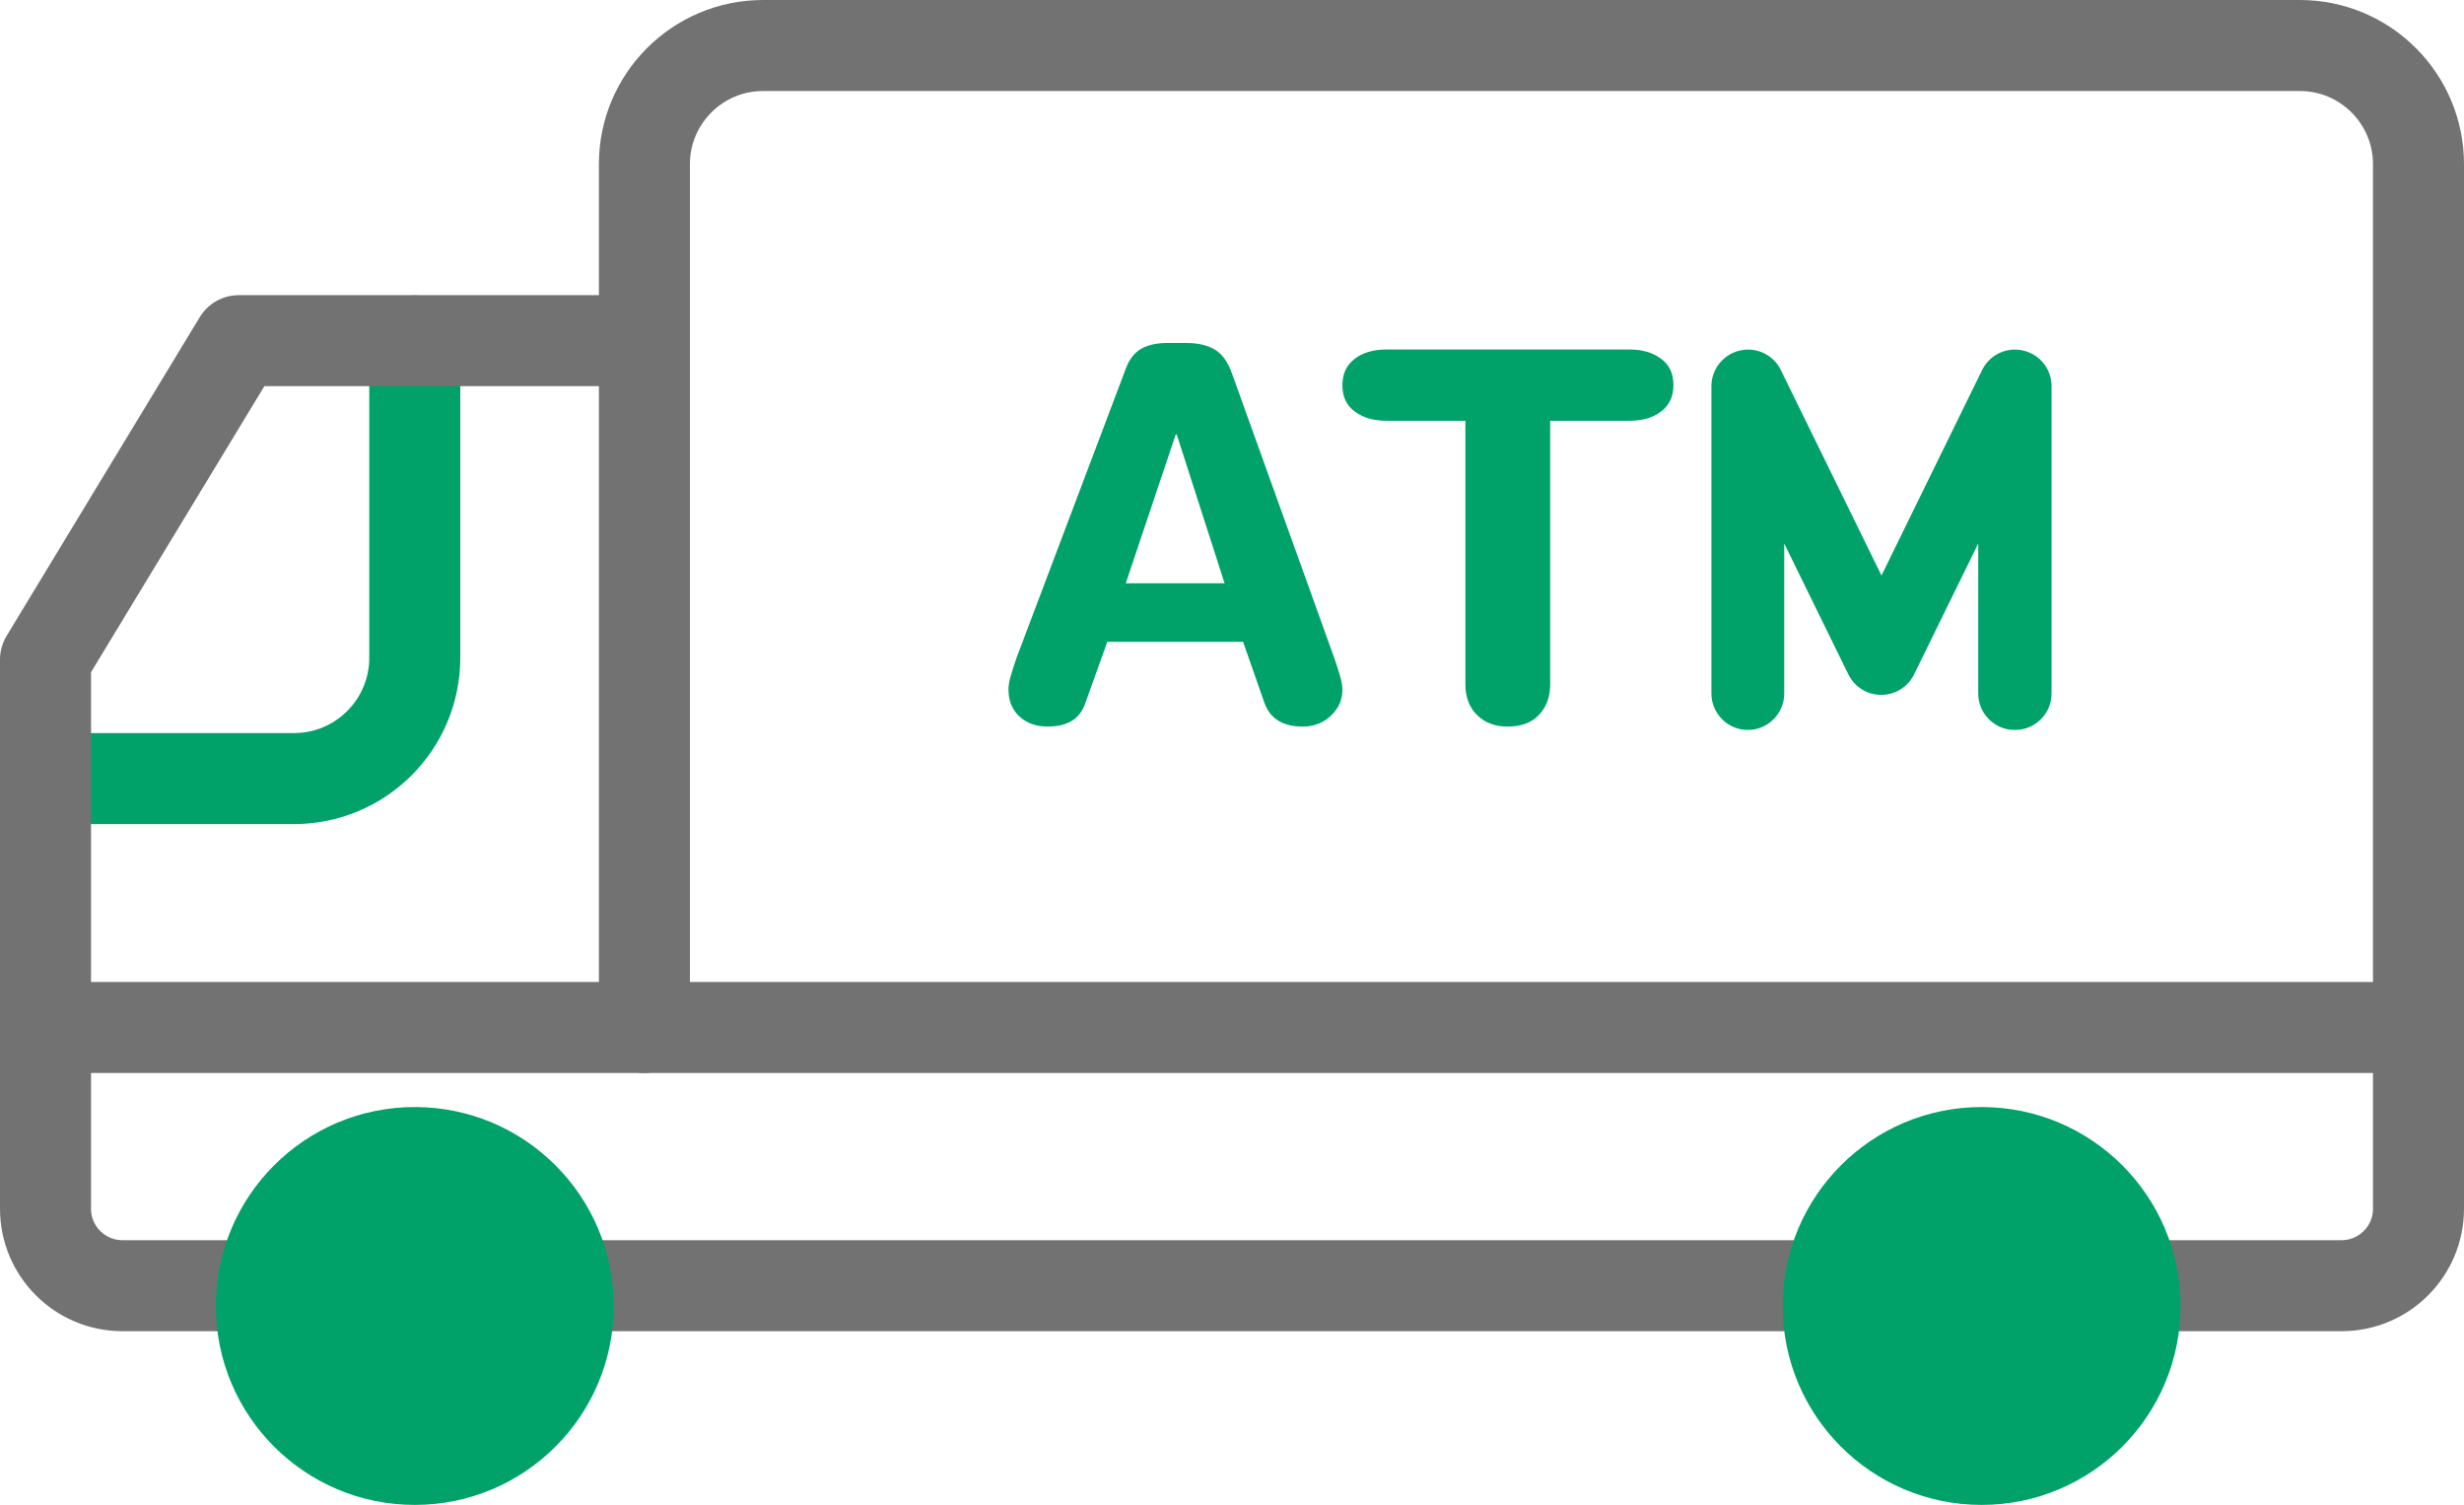
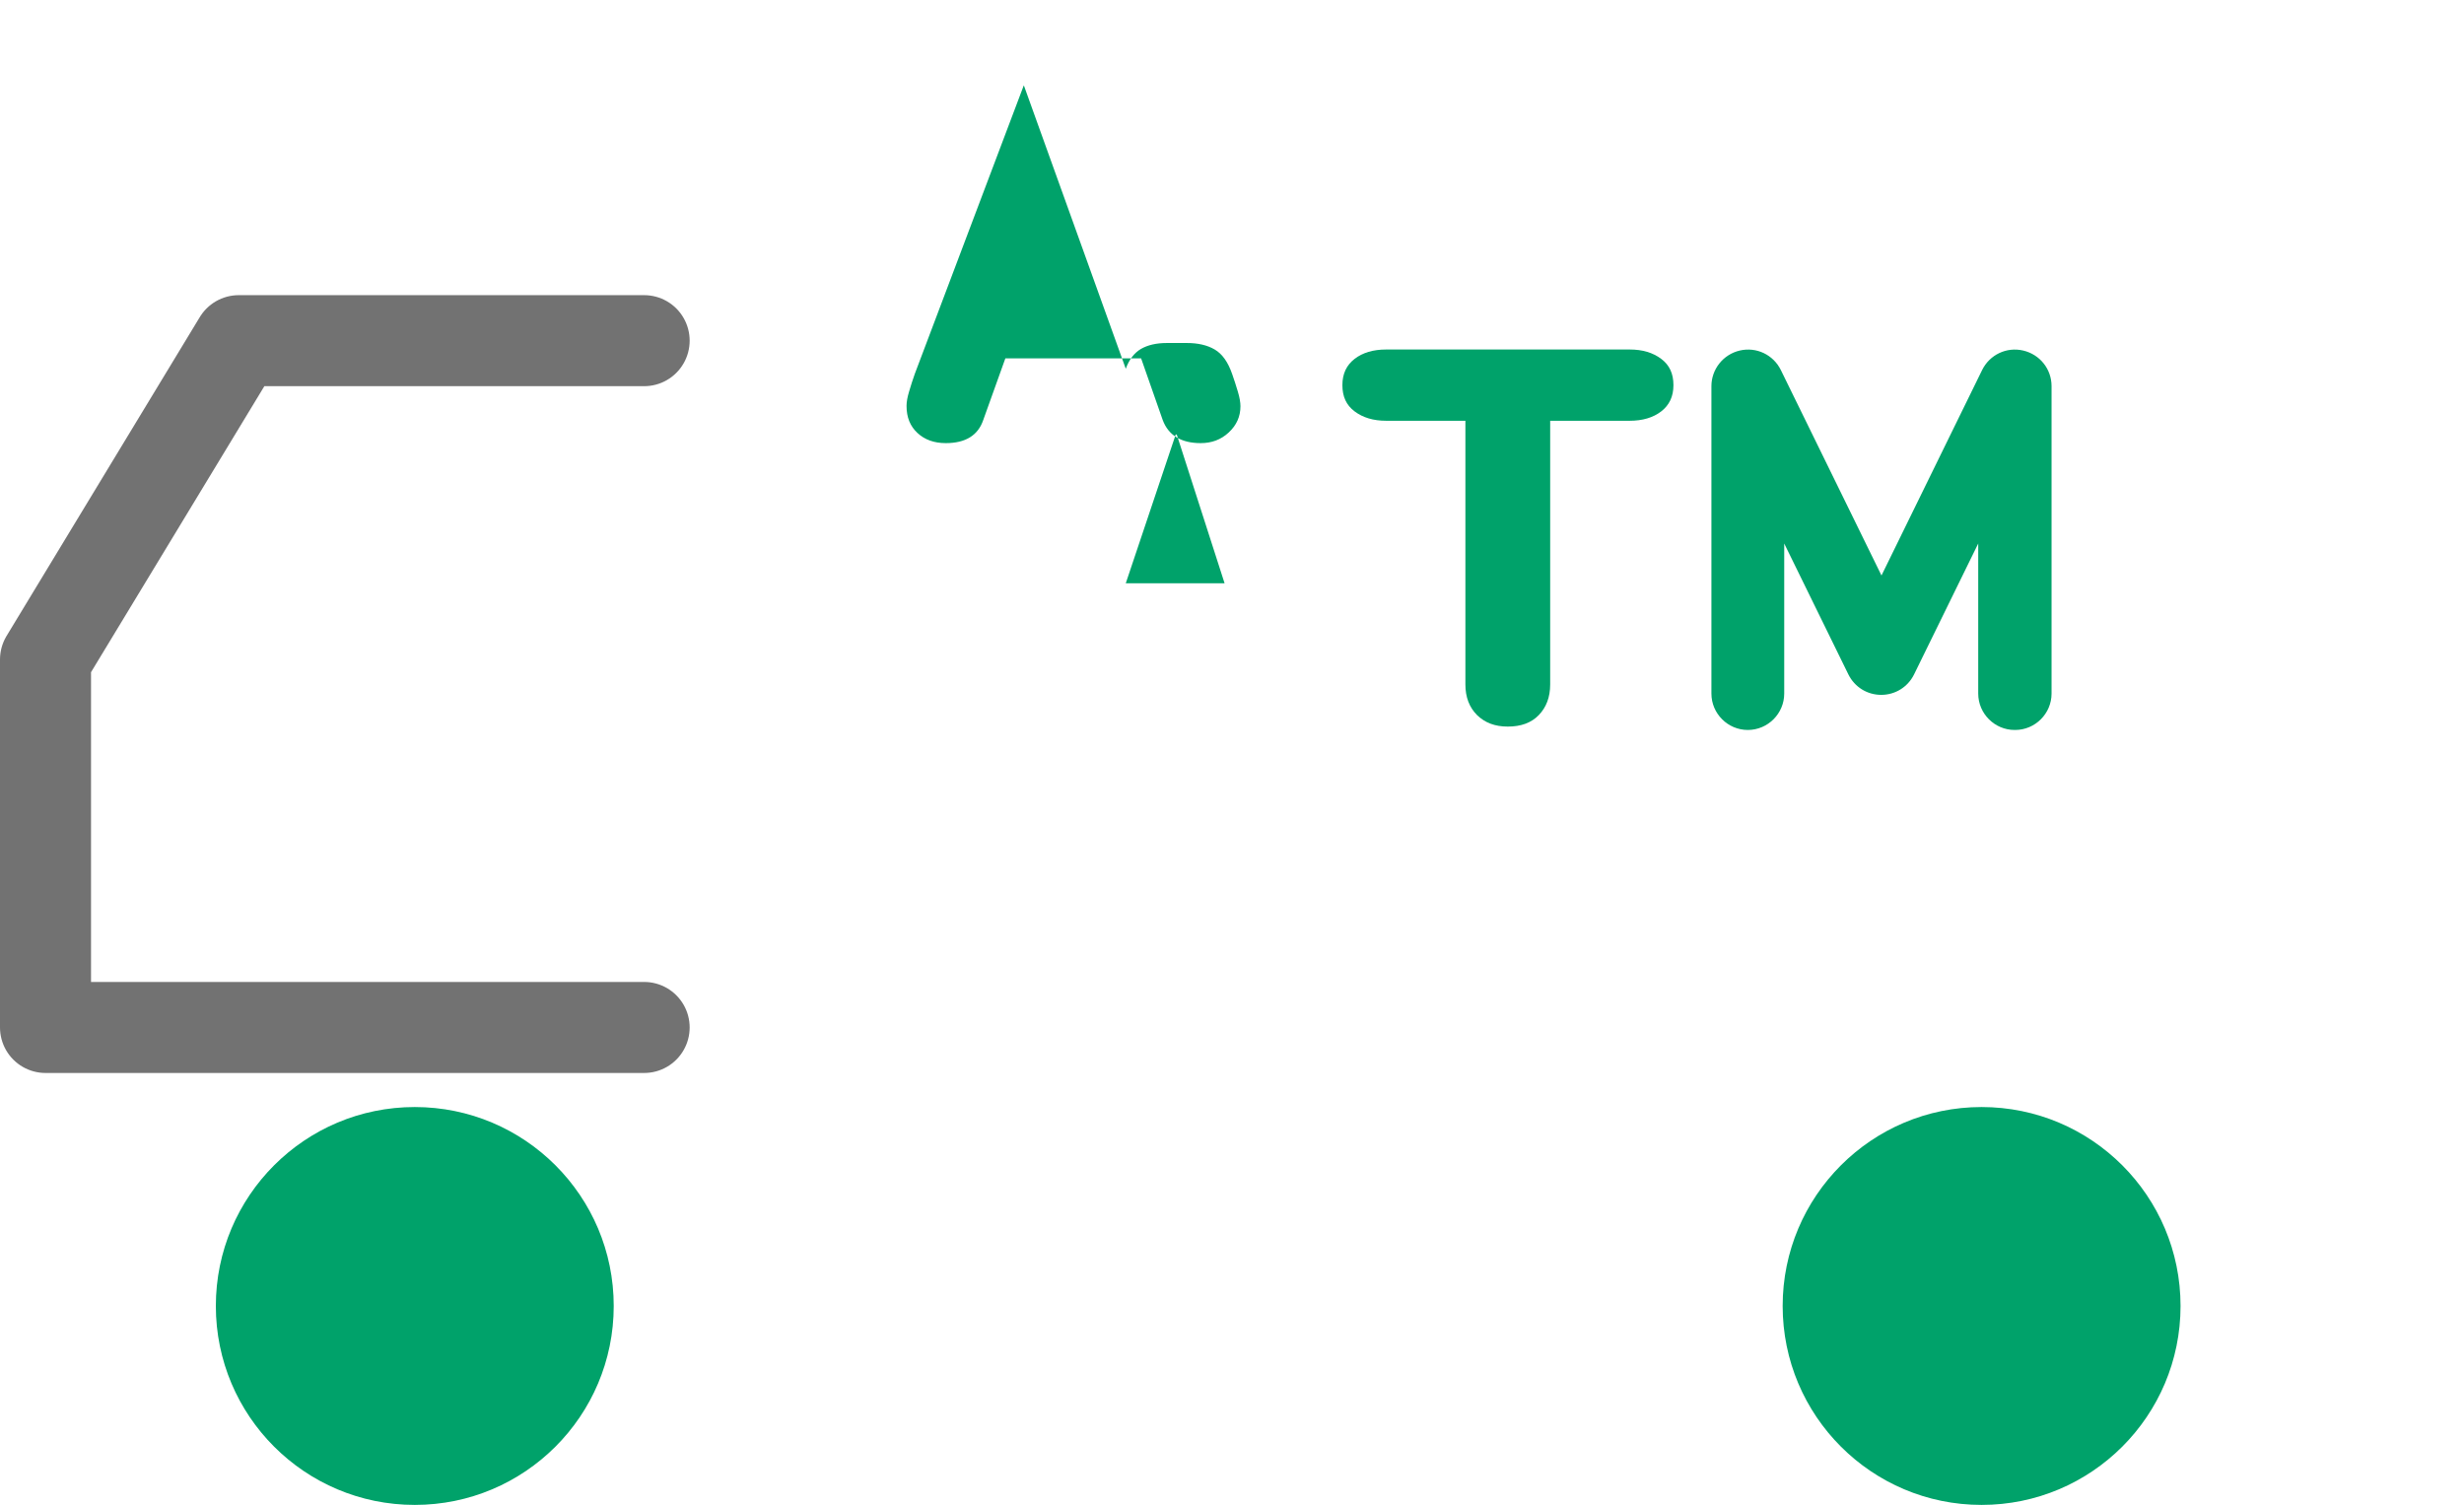
<svg xmlns="http://www.w3.org/2000/svg" id="_レイヤー_2" data-name="レイヤー 2" viewBox="0 0 94.75 57.88">
  <defs>
    <style>
      .cls-1 {
        fill: #00a26a;
      }

      .cls-2 {
        stroke: #00a26a;
      }

      .cls-2, .cls-3 {
        fill: none;
        stroke-linecap: round;
        stroke-linejoin: round;
        stroke-width: 3.5px;
      }

      .cls-3 {
        stroke: #727272;
      }
    </style>
  </defs>
  <g id="_レイヤー_1-2" data-name="レイヤー 1">
-     <path class="cls-2" d="m1.75,29.94h9.55c2.57,0,4.65-2.08,4.65-4.65v-12.18" />
-     <path class="cls-3" d="m24.77,1.75h68.23v33.2c0,2.52-2.05,4.56-4.56,4.56H29.34c-2.52,0-4.56-2.05-4.56-4.56V1.75h0Z" transform="translate(117.78 41.26) rotate(180)" />
    <polyline class="cls-3" points="24.77 13.1 9.18 13.1 1.75 25.36 1.75 39.51 24.77 39.51" />
-     <path class="cls-3" d="m1.75,39.51v6.97c0,1.64,1.33,2.96,2.96,2.96h85.33c1.64,0,2.96-1.33,2.96-2.96v-6.97" />
    <circle class="cls-1" cx="76.2" cy="50.22" r="7.65" />
    <circle class="cls-1" cx="15.95" cy="50.22" r="7.65" />
    <g>
      <path class="cls-1" d="m56.36,16.18h-3.06c-.49,0-.89-.12-1.21-.36s-.47-.57-.47-1.01.16-.77.47-1.01.72-.36,1.21-.36h9.37c.49,0,.89.12,1.21.36s.47.57.47,1.01-.16.77-.47,1.01-.72.36-1.21.36h-3.06v10.14c0,.49-.15.88-.44,1.18-.29.3-.69.44-1.19.44s-.88-.15-1.18-.44c-.3-.3-.45-.69-.45-1.18v-10.14Z" />
-       <path class="cls-1" d="m43.29,14.18c.13-.36.33-.61.58-.76.26-.15.59-.23,1-.23h.77c.42,0,.78.08,1.07.25.29.17.51.48.67.94l3.92,10.9c.08.22.15.45.22.68.07.23.1.42.1.56,0,.4-.15.73-.45,1.01-.3.28-.66.41-1.08.41-.75,0-1.24-.3-1.46-.89l-.83-2.37h-5.22l-.85,2.37c-.2.59-.68.89-1.44.89-.45,0-.81-.13-1.09-.39-.28-.26-.42-.6-.42-1.04,0-.15.03-.33.1-.56.07-.23.14-.46.22-.68l4.19-11.09Zm1.96,2.53h-.04l-1.92,5.72h3.8l-1.84-5.72Z" />
+       <path class="cls-1" d="m43.29,14.18c.13-.36.33-.61.58-.76.26-.15.59-.23,1-.23h.77c.42,0,.78.08,1.07.25.29.17.51.48.67.94c.08.22.15.45.22.68.07.23.1.42.1.56,0,.4-.15.73-.45,1.01-.3.28-.66.41-1.08.41-.75,0-1.24-.3-1.46-.89l-.83-2.37h-5.22l-.85,2.37c-.2.59-.68.89-1.44.89-.45,0-.81-.13-1.09-.39-.28-.26-.42-.6-.42-1.04,0-.15.03-.33.1-.56.07-.23.14-.46.22-.68l4.19-11.09Zm1.96,2.53h-.04l-1.92,5.72h3.8l-1.84-5.72Z" />
      <path class="cls-1" d="m77.47,28.07c-.77,0-1.4-.63-1.4-1.4v-5.77l-2.47,5.04c-.24.48-.72.78-1.26.78s-1.02-.3-1.26-.78l-2.47-5.04v5.77c0,.77-.63,1.4-1.4,1.4s-1.4-.63-1.4-1.4v-11.82c0-.65.45-1.22,1.09-1.37.64-.15,1.29.16,1.58.75l3.87,7.9,3.87-7.9c.29-.59.94-.9,1.58-.75.64.15,1.09.71,1.09,1.37v11.82c0,.77-.63,1.4-1.4,1.4Z" />
    </g>
  </g>
</svg>